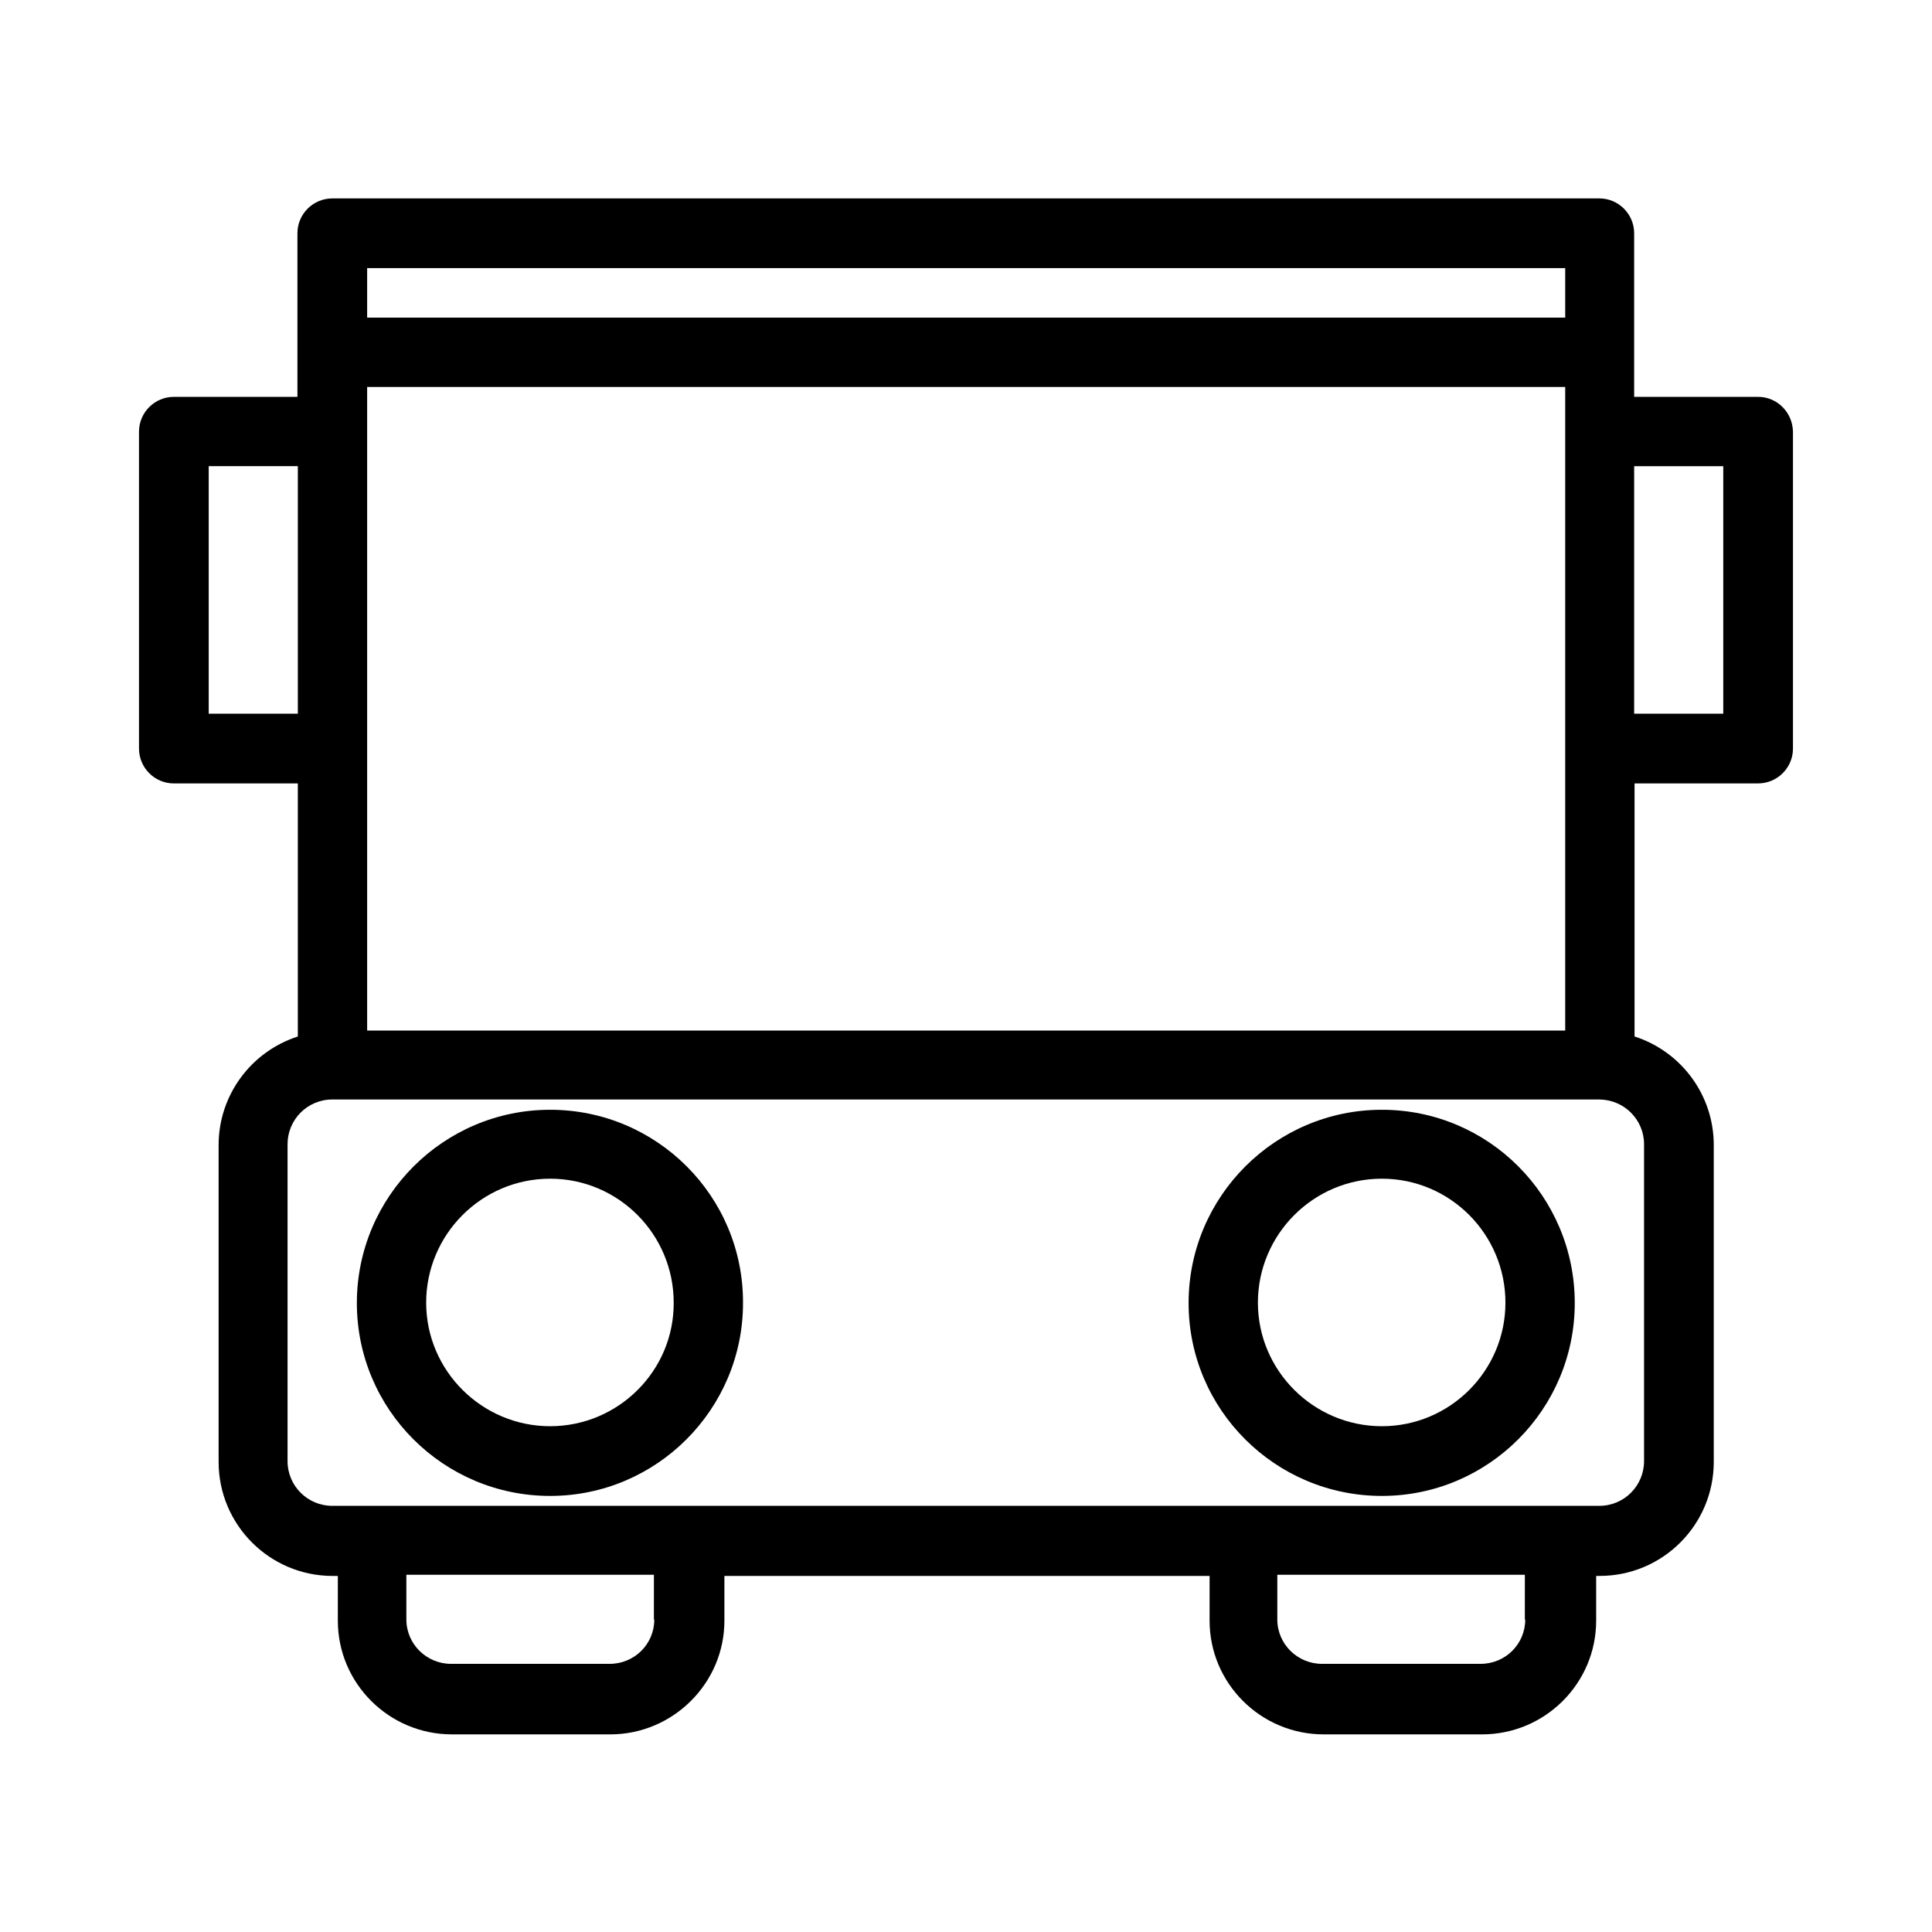
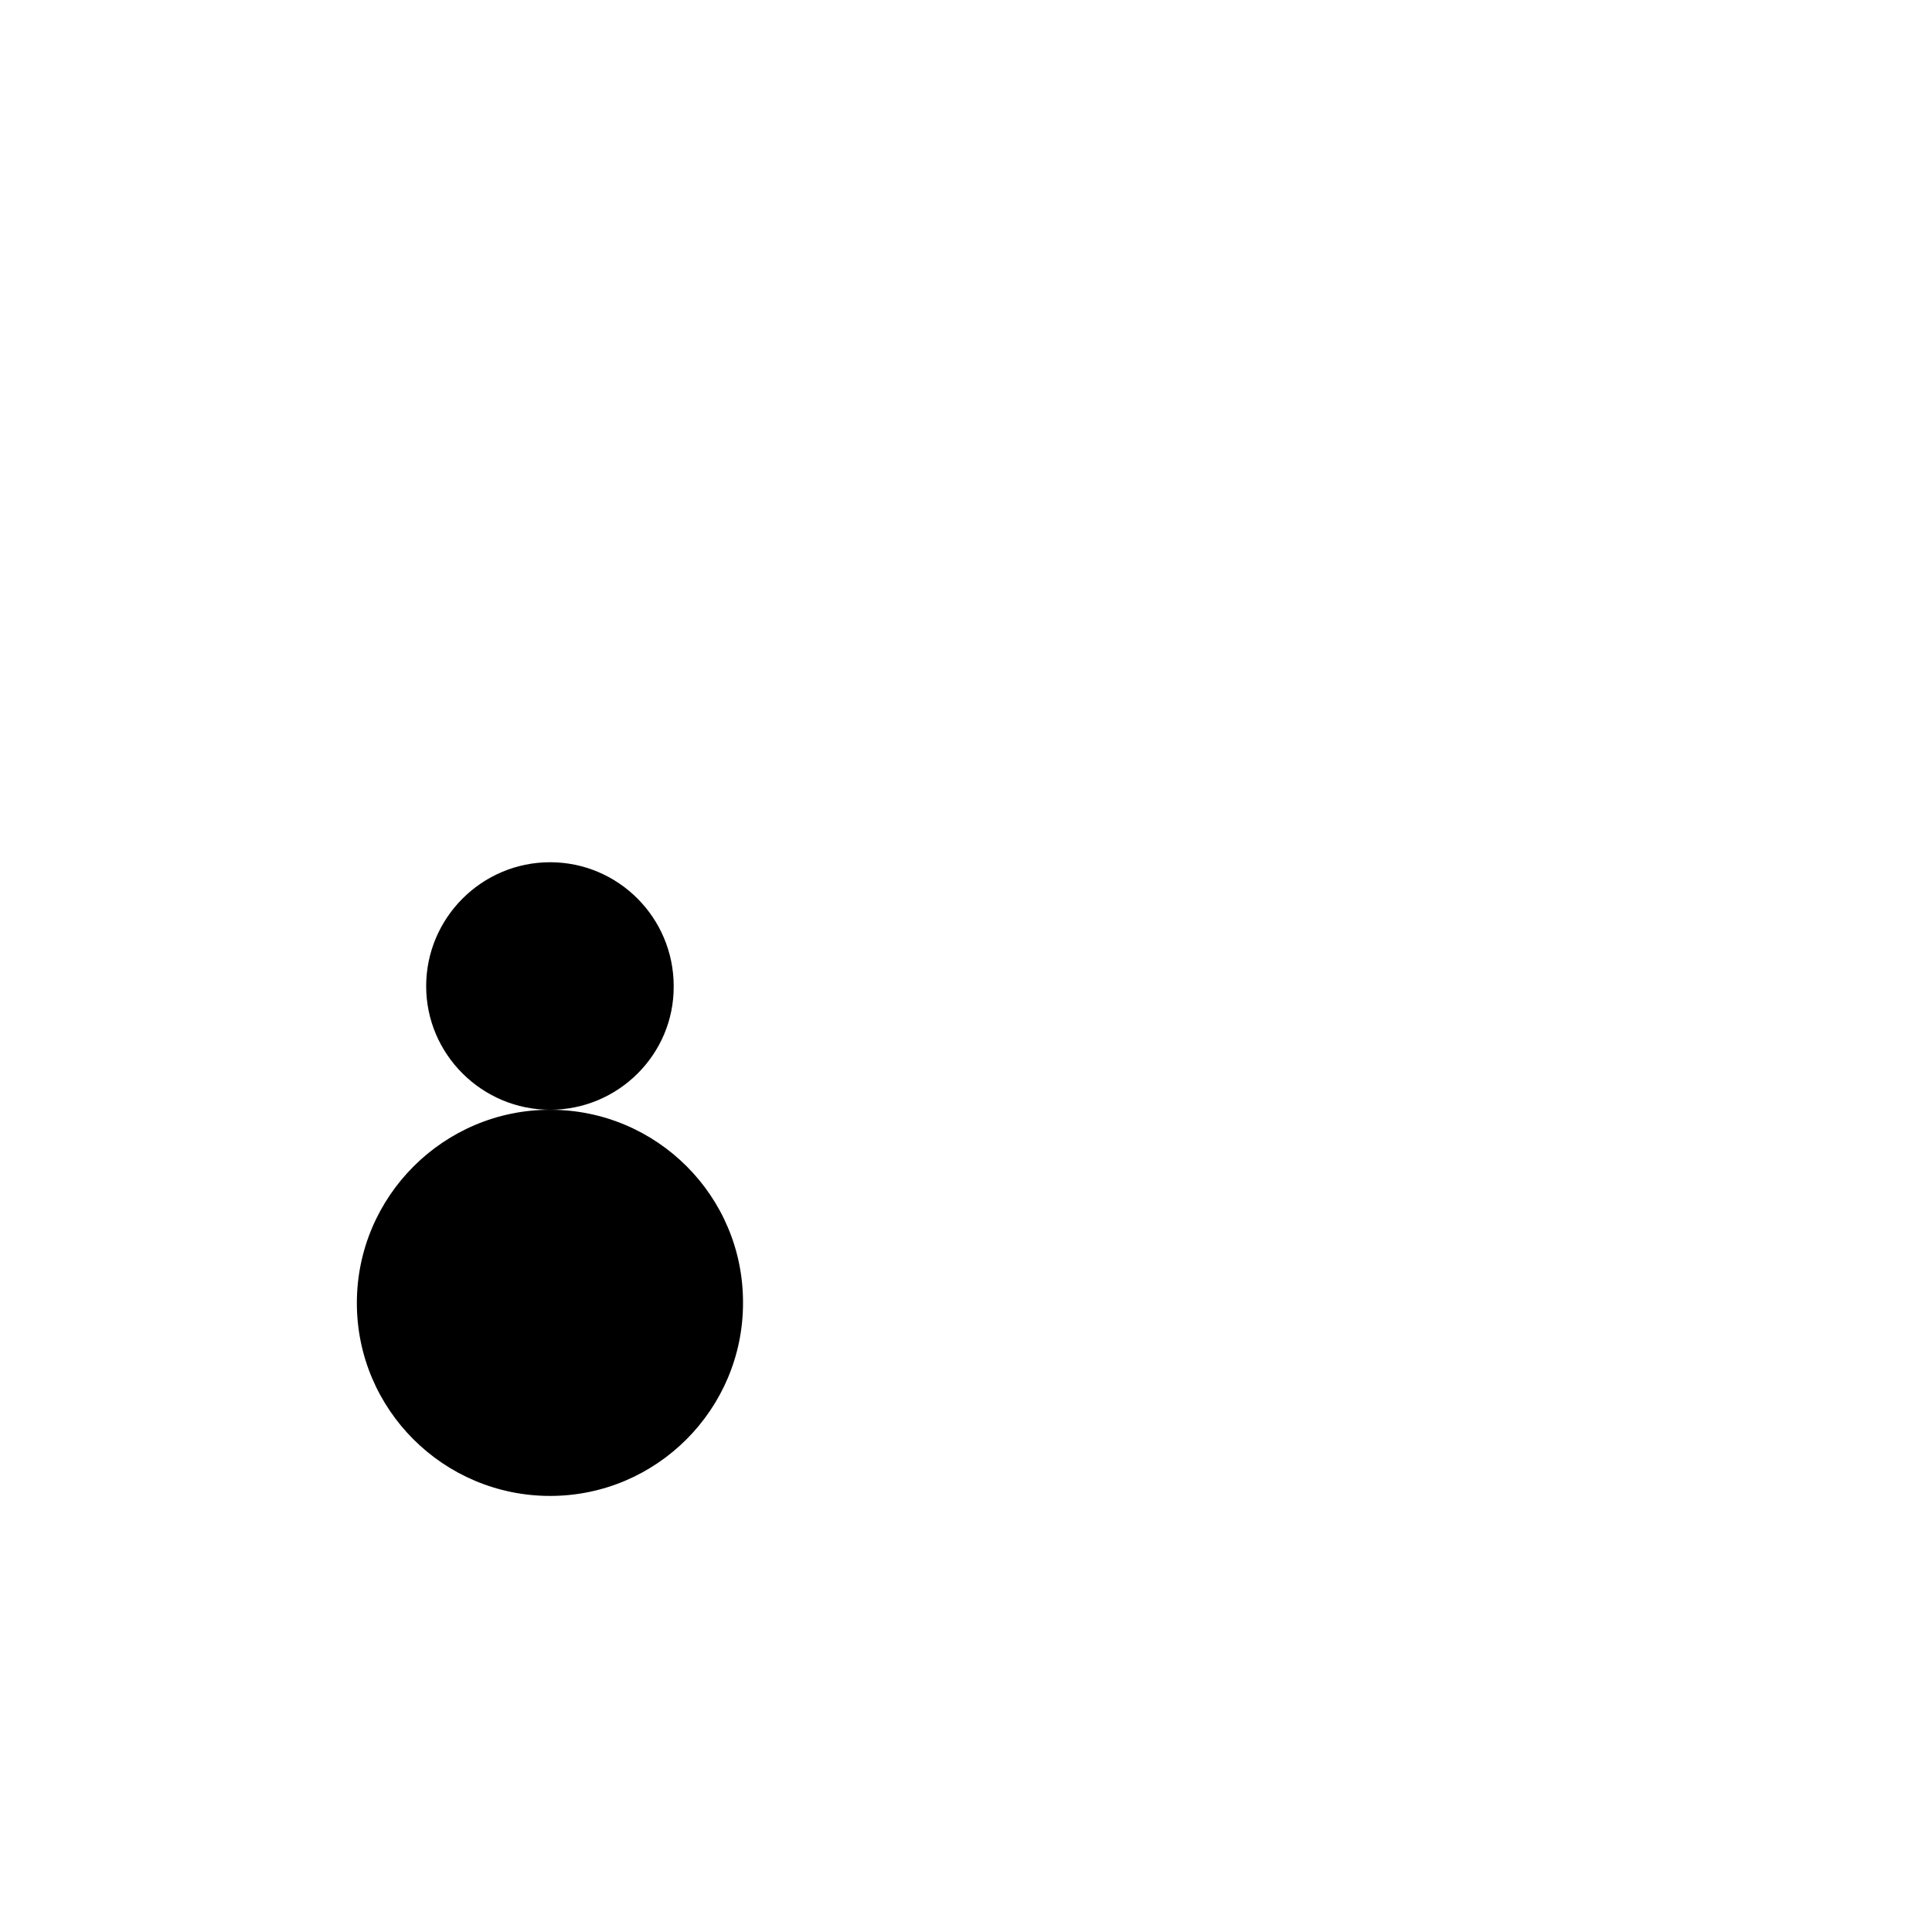
<svg xmlns="http://www.w3.org/2000/svg" fill="#000000" width="800px" height="800px" version="1.1" viewBox="144 144 512 512">
  <g>
-     <path d="m609.92 249.17h-32.852v-43.352c0-5.039-4.094-9.238-9.238-9.238l-335.77 0.004c-5.039 0-9.238 4.094-9.238 9.238v43.348h-32.746c-5.039 0-9.238 4.094-9.238 9.238v83.969c0 5.039 4.094 9.238 9.238 9.238h32.852v67.07c-12.387 3.988-20.992 15.535-20.992 28.758v83.969c0 16.688 13.539 30.23 30.23 30.23h1.363v11.859c0 16.582 13.539 30.125 30.23 30.125h41.984c16.582 0 30.23-13.539 30.23-30.125v-11.859h128.58v11.859c0 16.582 13.539 30.125 30.23 30.125h41.984c16.688 0 30.23-13.539 30.23-30.125v-11.859l0.934-0.008c16.688 0 30.23-13.539 30.23-30.23v-83.969c0-13.227-8.605-24.77-20.992-28.758v-67.07l32.746 0.004c5.039 0 9.238-4.094 9.238-9.238v-83.969c-0.105-5.141-4.199-9.234-9.238-9.234zm-386.99 83.969h-23.617v-65.602h23.617zm18.367-118.08h317.5v13.121h-317.5zm0 31.488h317.5v170.56h-317.5zm76.098 326.64c0 6.508-5.246 11.754-11.859 11.754h-41.984c-6.508 0-11.859-5.246-11.859-11.754v-11.859h65.602l-0.004 11.859zm230.81 0c0 6.508-5.246 11.754-11.859 11.754h-41.984c-6.508 0-11.859-5.246-11.859-11.754v-11.859h65.602l-0.004 11.859zm31.488-125.95v83.969c0 6.508-5.246 11.859-11.859 11.859h-335.77c-6.508 0-11.859-5.246-11.859-11.859v-83.969c0-6.508 5.246-11.859 11.859-11.859h335.87c6.508 0.105 11.758 5.352 11.758 11.859zm20.992-114.09h-23.617v-65.602h23.617z" />
-     <path d="m289.79 438.1c-28.234 0-51.219 22.984-51.219 51.219s22.984 51.117 51.219 51.117c28.234 0 51.117-22.984 51.117-51.117 0.105-28.336-22.883-51.219-51.117-51.219zm0 83.863c-18.055 0-32.852-14.695-32.852-32.746 0-18.055 14.695-32.852 32.852-32.852 18.055 0 32.746 14.695 32.746 32.852 0.109 18.055-14.691 32.746-32.746 32.746z" />
-     <path d="m510.21 438.1c-28.234 0-51.219 22.984-51.219 51.219s22.984 51.117 51.219 51.117 51.117-22.984 51.117-51.117c0-28.336-22.883-51.219-51.117-51.219zm0 83.863c-18.055 0-32.852-14.695-32.852-32.746 0-18.055 14.695-32.852 32.852-32.852 18.055 0 32.746 14.695 32.746 32.852 0 18.055-14.691 32.746-32.746 32.746z" />
+     <path d="m289.79 438.1c-28.234 0-51.219 22.984-51.219 51.219s22.984 51.117 51.219 51.117c28.234 0 51.117-22.984 51.117-51.117 0.105-28.336-22.883-51.219-51.117-51.219zc-18.055 0-32.852-14.695-32.852-32.746 0-18.055 14.695-32.852 32.852-32.852 18.055 0 32.746 14.695 32.746 32.852 0.109 18.055-14.691 32.746-32.746 32.746z" />
  </g>
</svg>